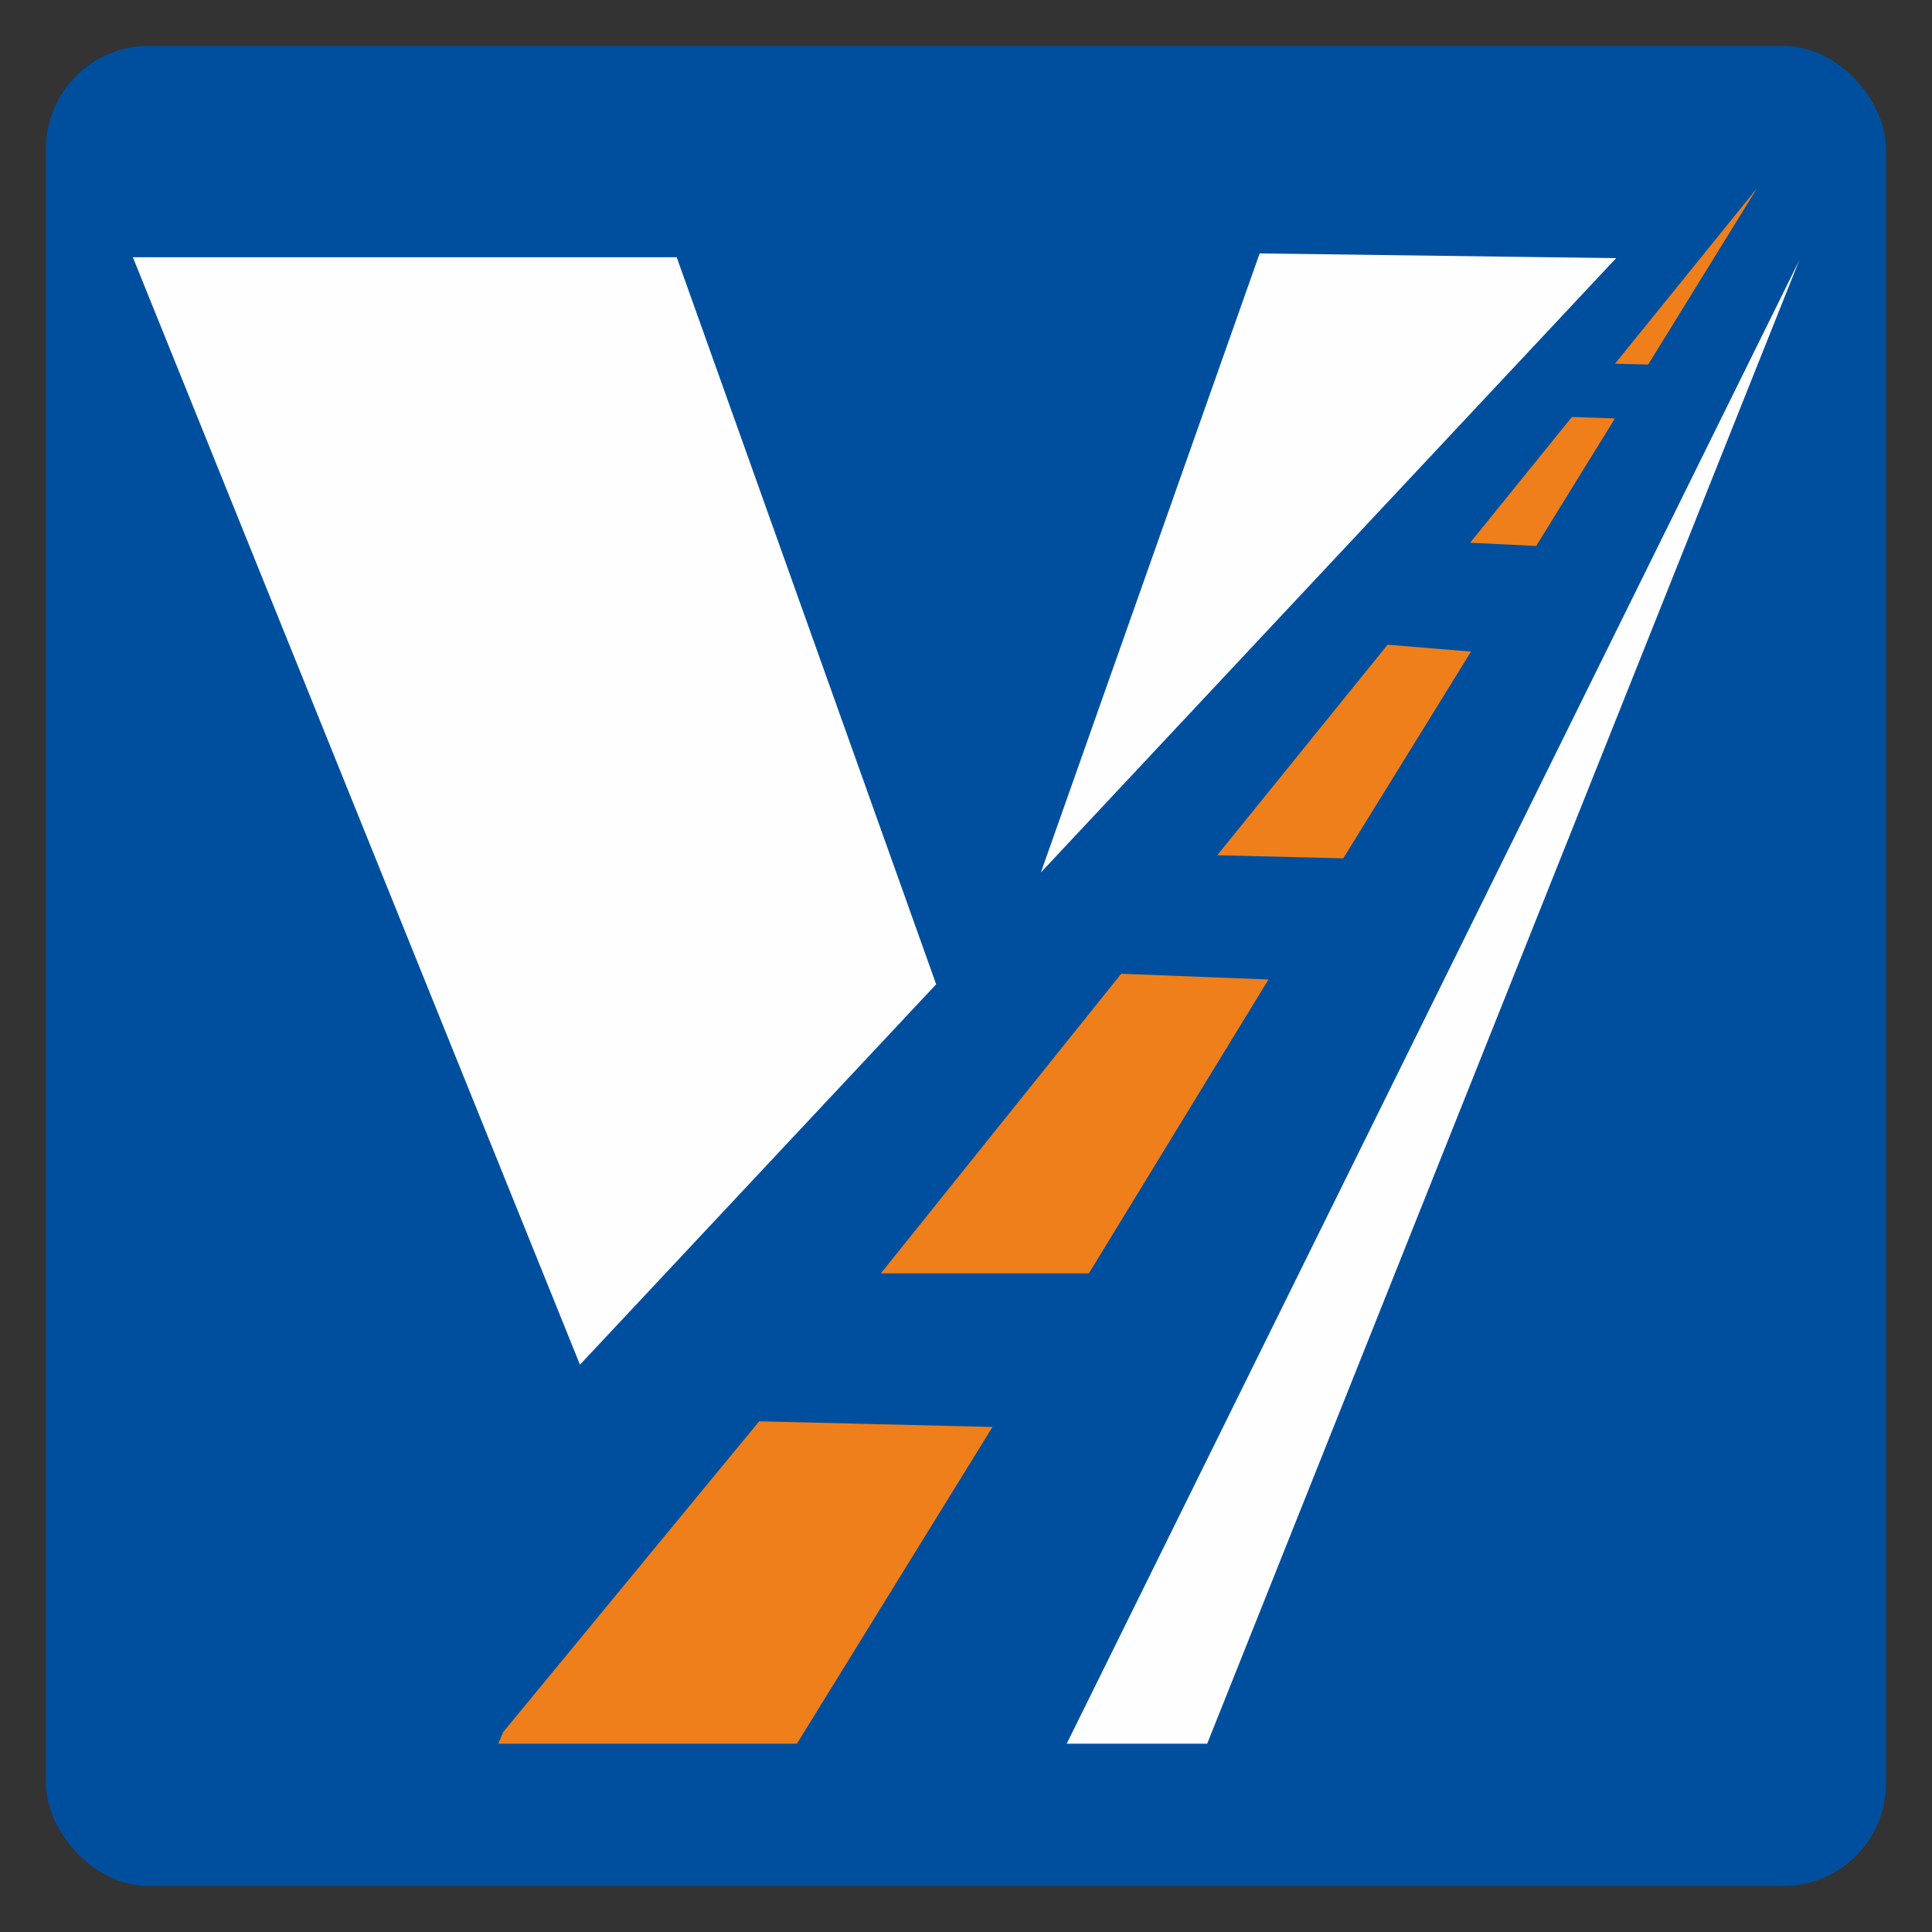
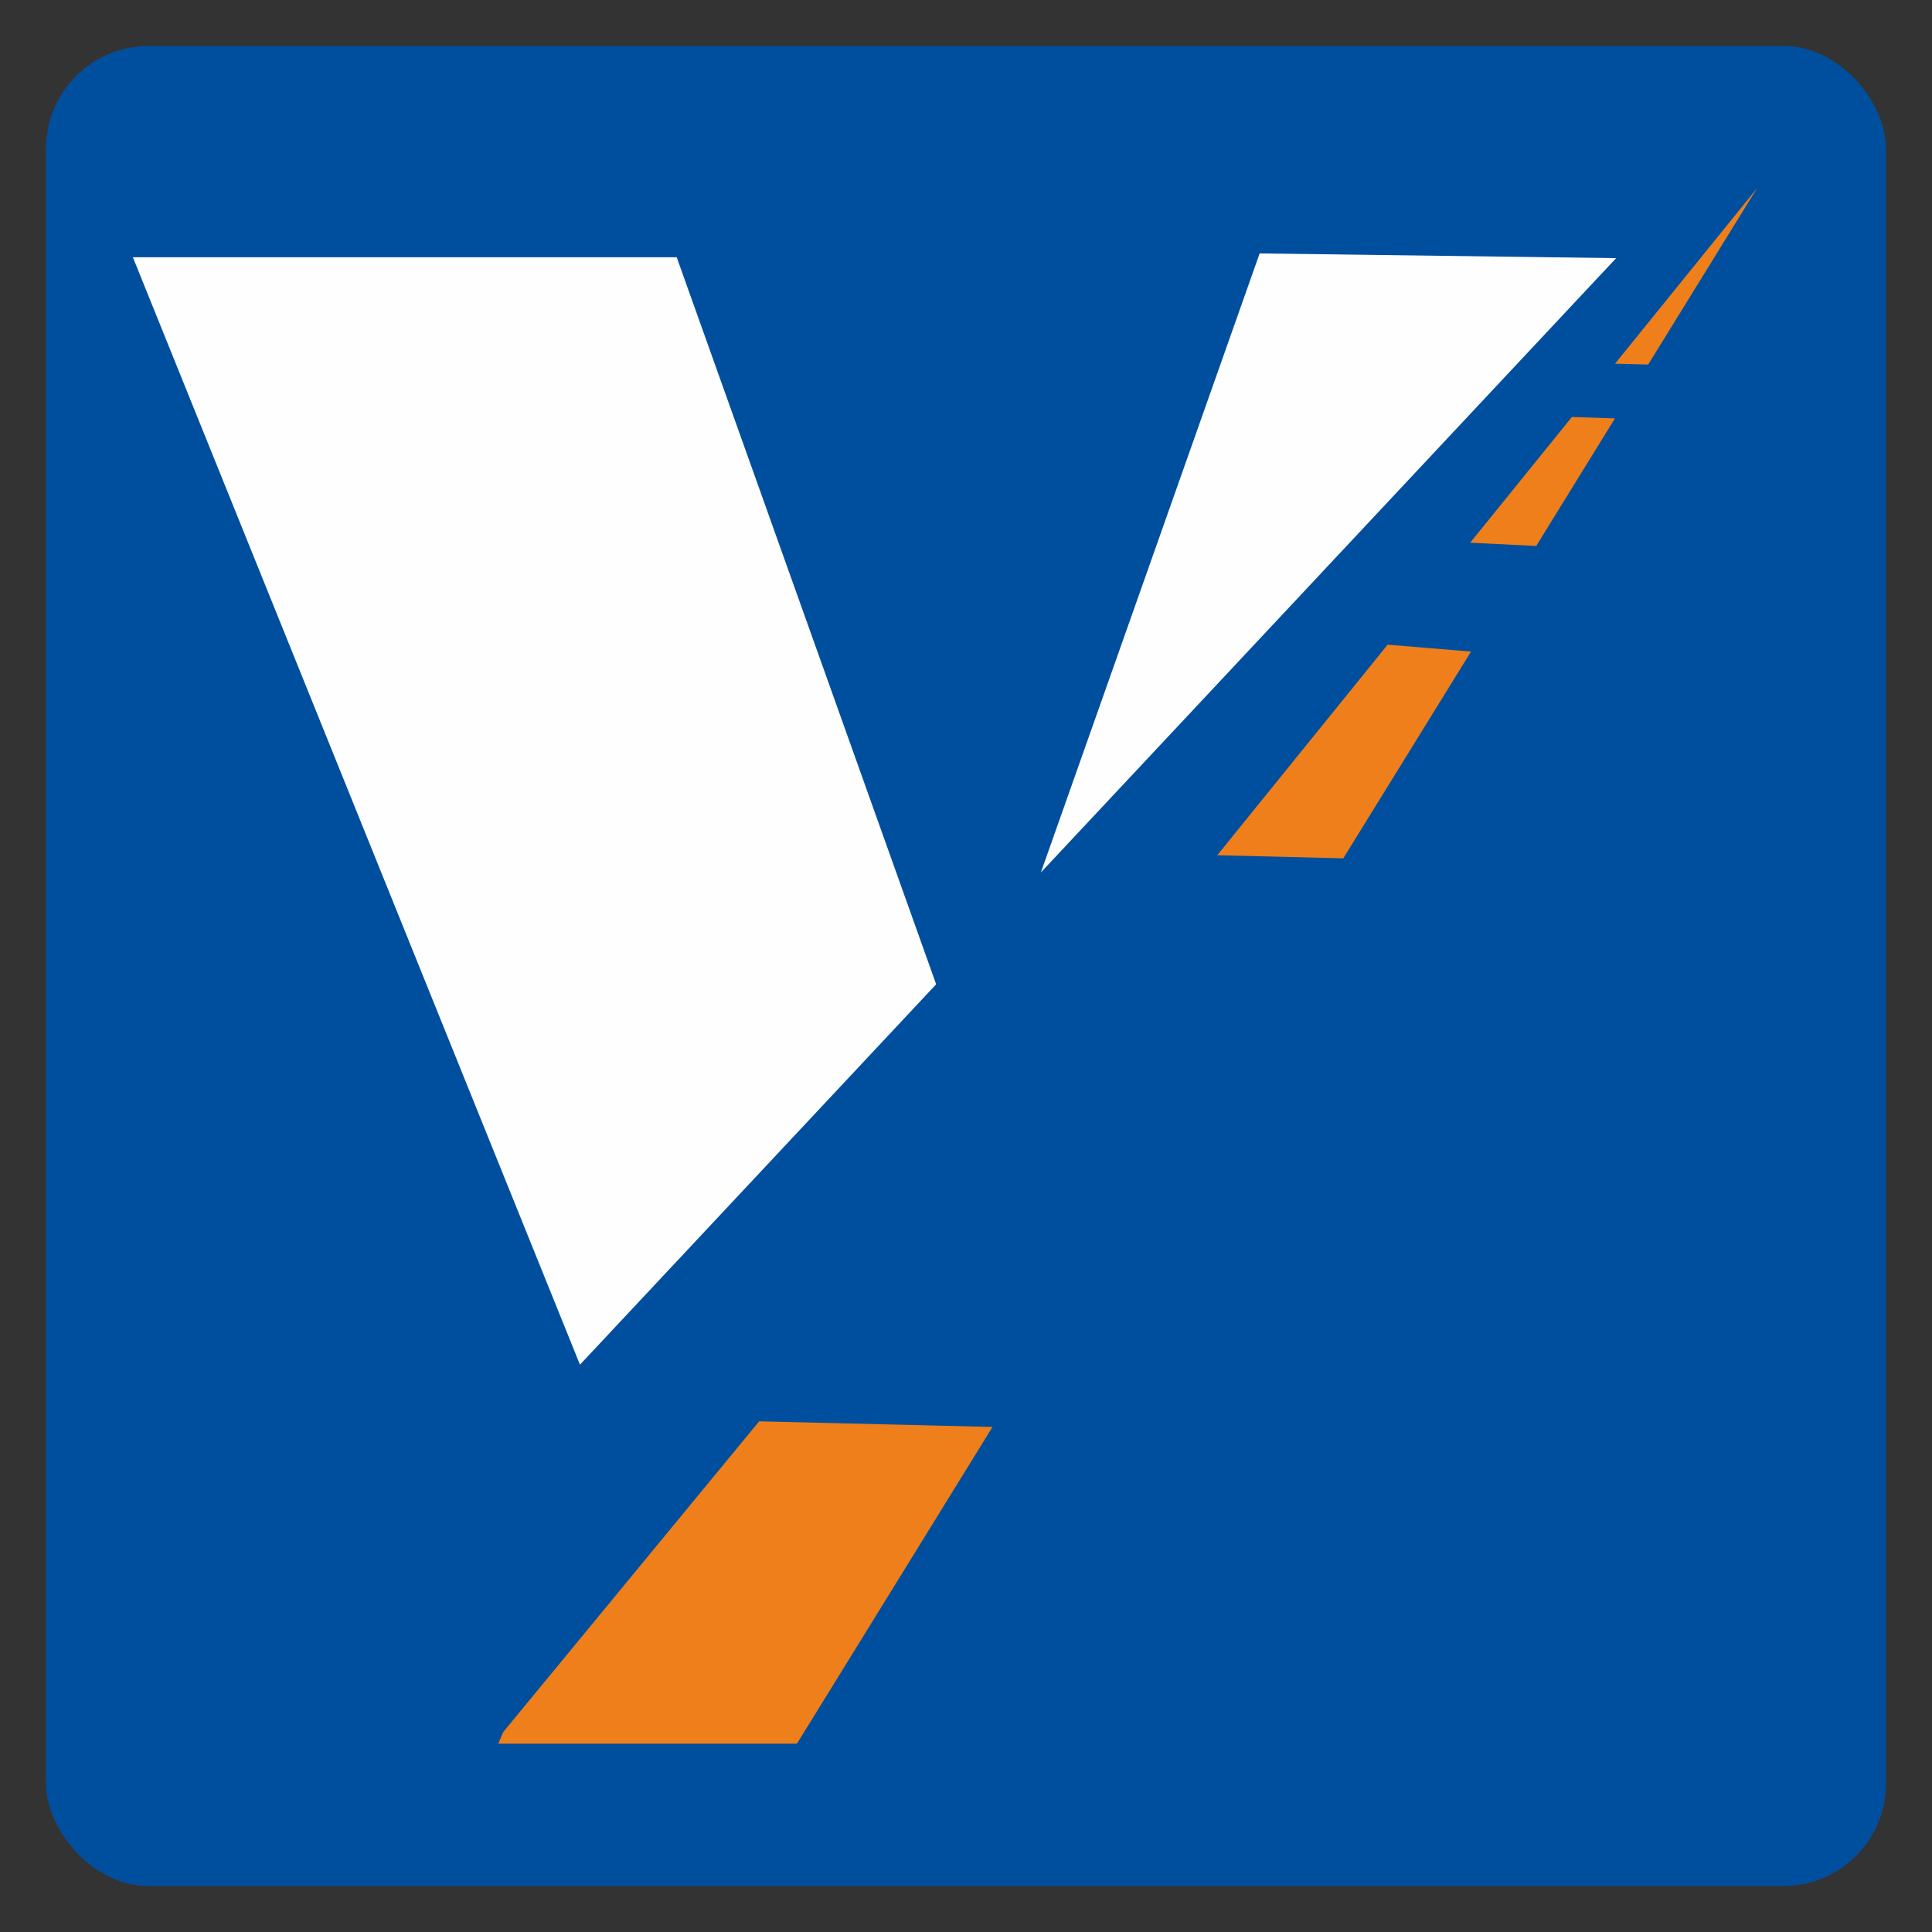
<svg xmlns="http://www.w3.org/2000/svg" xml:space="preserve" width="21mm" height="21mm" version="1.1" style="shape-rendering:geometricPrecision; text-rendering:geometricPrecision; image-rendering:optimizeQuality; fill-rule:evenodd; clip-rule:evenodd" viewBox="0 0 2100 2100">
  <rect x="0" y="0" width="2100" height="2100" fill="#333333" stroke="none" />
  <defs>
    <style type="text/css">
   
    .fil1 {fill:#FEFEFE}
    .fil2 {fill:#EF7F1A}
    .fil0 {fill:#004F9E}
   
  </style>
  </defs>
  <g id="Layer_x0020_1">
    <g id="_1832321734864">
      <rect class="fil0" x="50" y="50" width="2000" height="2000" rx="111.49" ry="111.49" />
      <g>
-         <path class="fil1" d="M144.42 279.61l591.12 0 282.02 790.28 -387.17 413.46 -485.97 -1203.74zm986.97 668.72l237.79 -672.87 387.5 5.13 -625.29 667.74zm824.21 -665.11l-643.46 1612.12 -152.69 0 796.15 -1612.12z" />
+         <path class="fil1" d="M144.42 279.61l591.12 0 282.02 790.28 -387.17 413.46 -485.97 -1203.74zm986.97 668.72l237.79 -672.87 387.5 5.13 -625.29 667.74zm824.21 -665.11z" />
        <polygon class="fil2" points="546.79,1882.9 825.17,1544.93 1078.8,1551.04 866.21,1895.34 541.61,1895.34 " />
-         <polygon class="fil2" points="957.47,1384.08 1183.55,1384.08 1378.77,1064.66 1218.69,1058.44 " />
        <polygon class="fil2" points="1323.1,929.61 1460.08,932.96 1598.93,708.24 1508.3,700.75 " />
        <polygon class="fil2" points="1597.99,589.92 1708.58,453.26 1755.37,454.78 1669.79,593.44 " />
        <polygon class="fil2" points="1755.47,395.32 1909.75,204.67 1791.51,396.23 " />
      </g>
    </g>
  </g>
</svg>